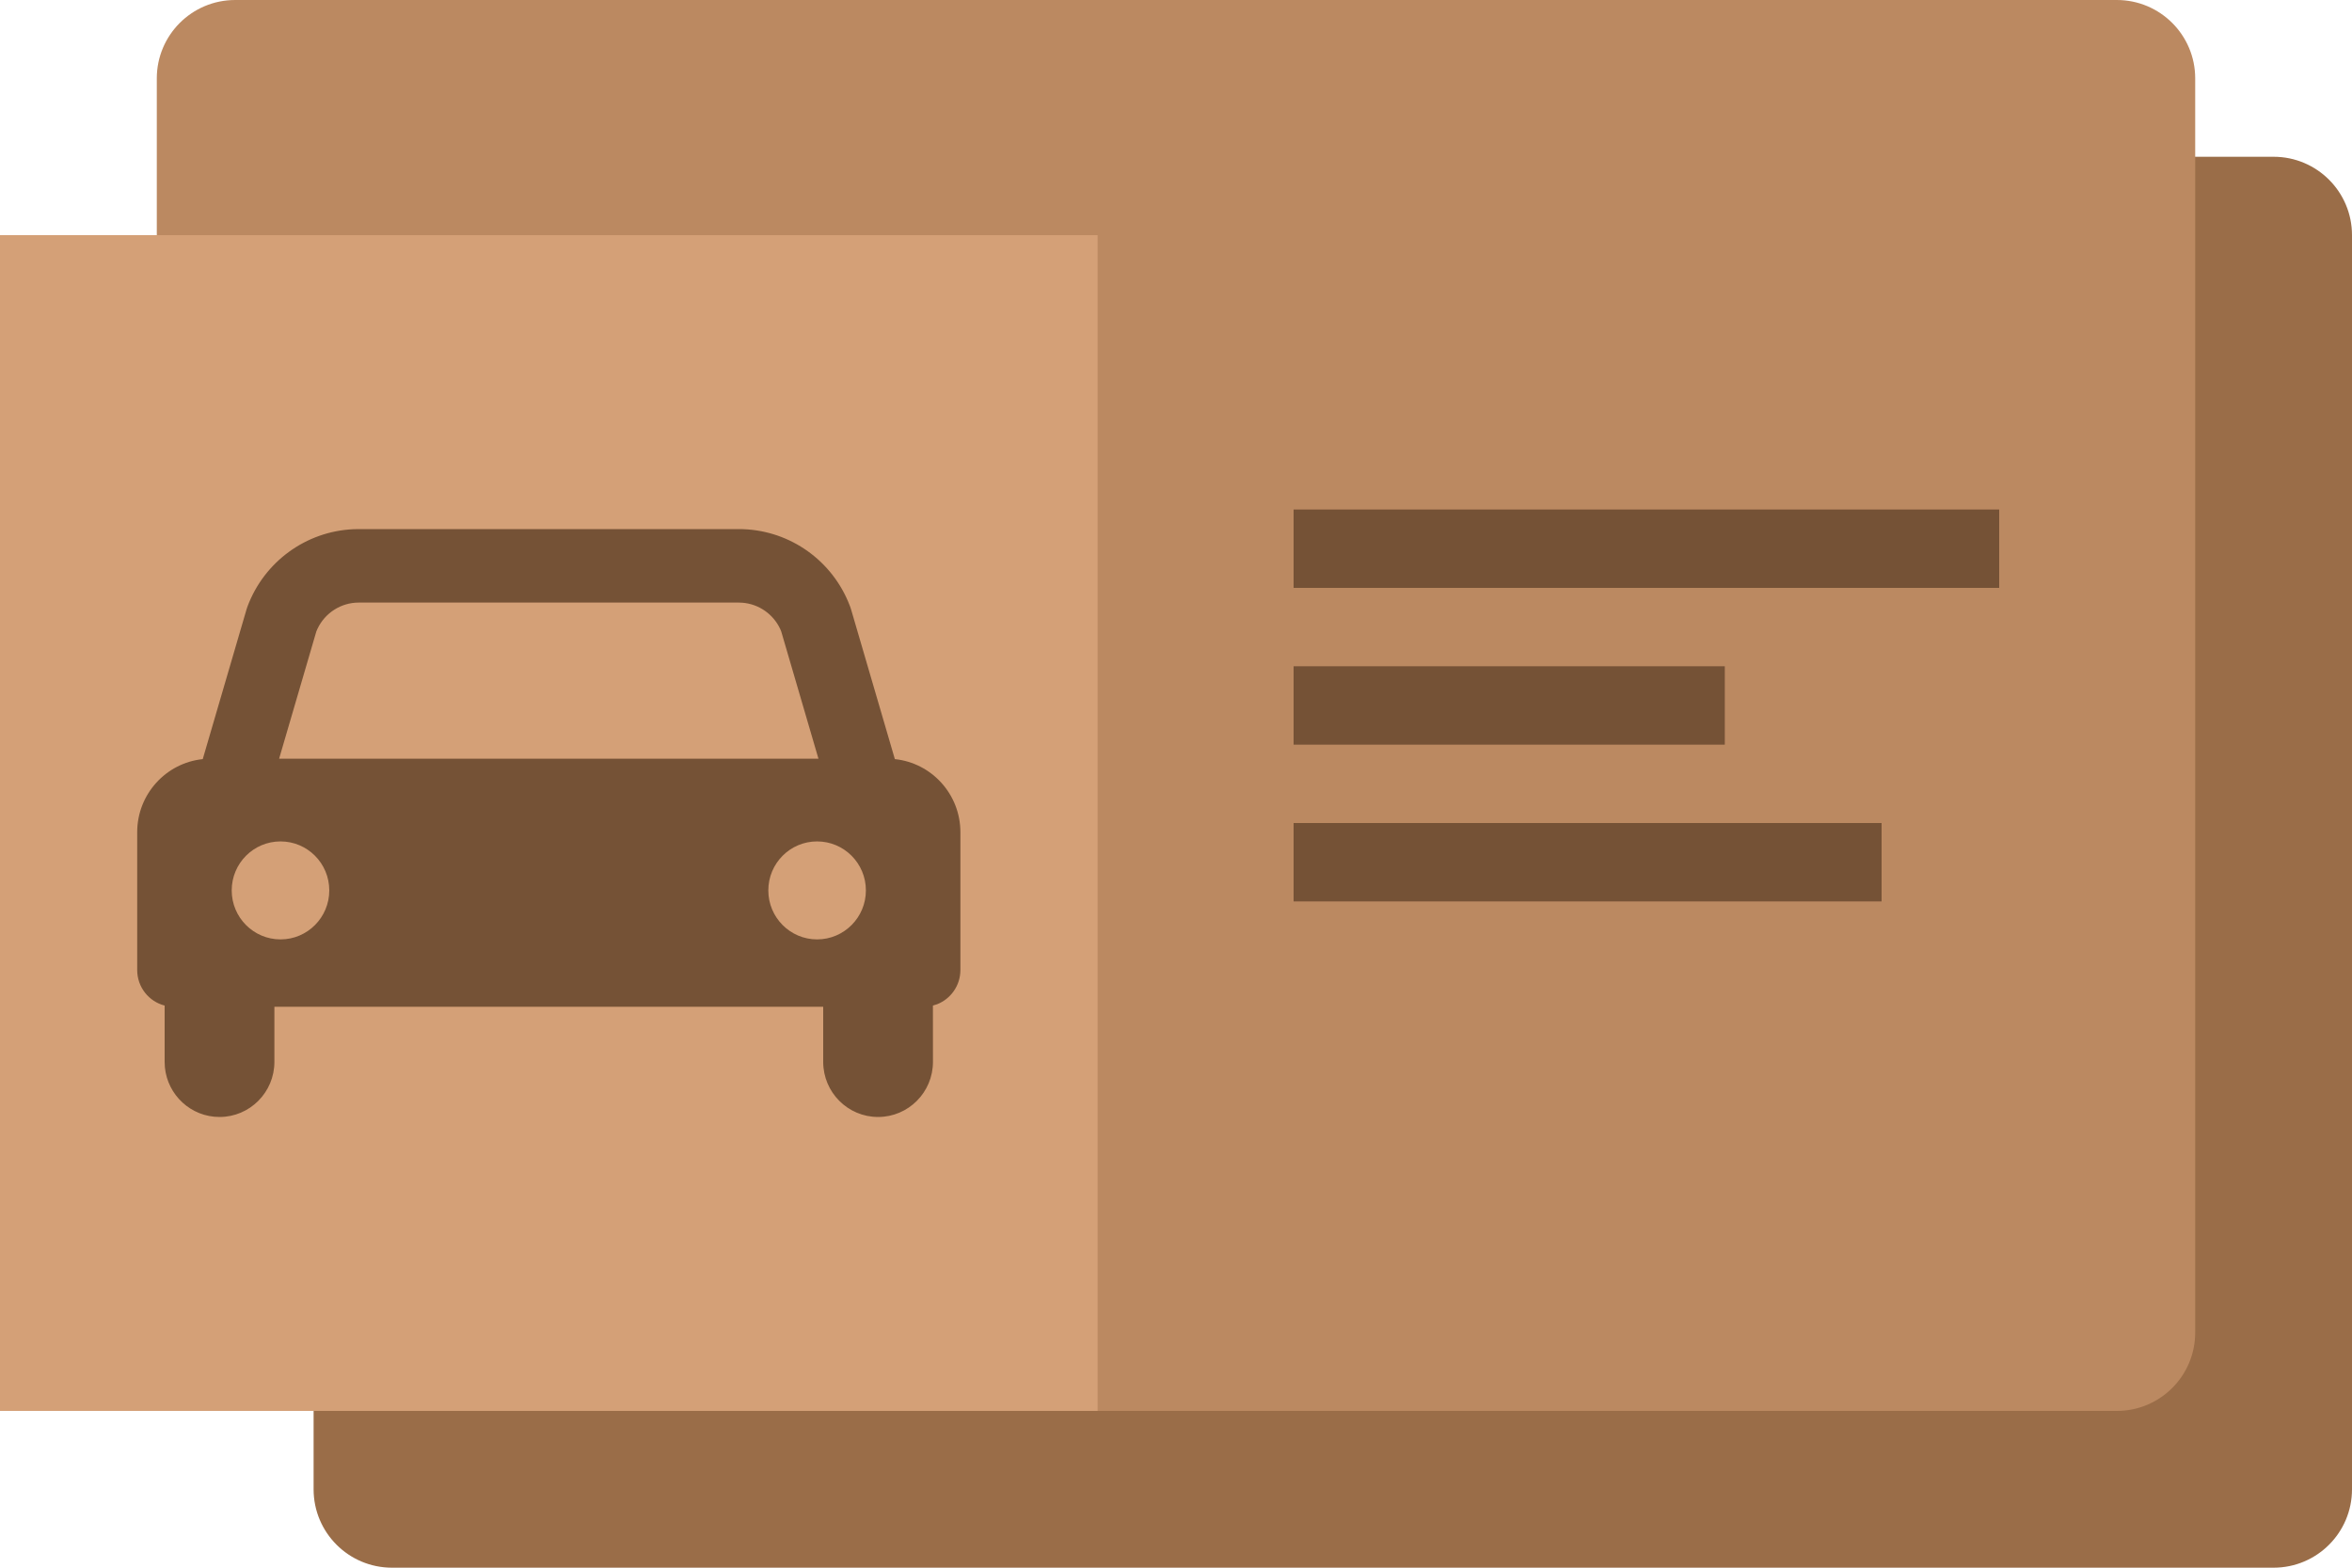
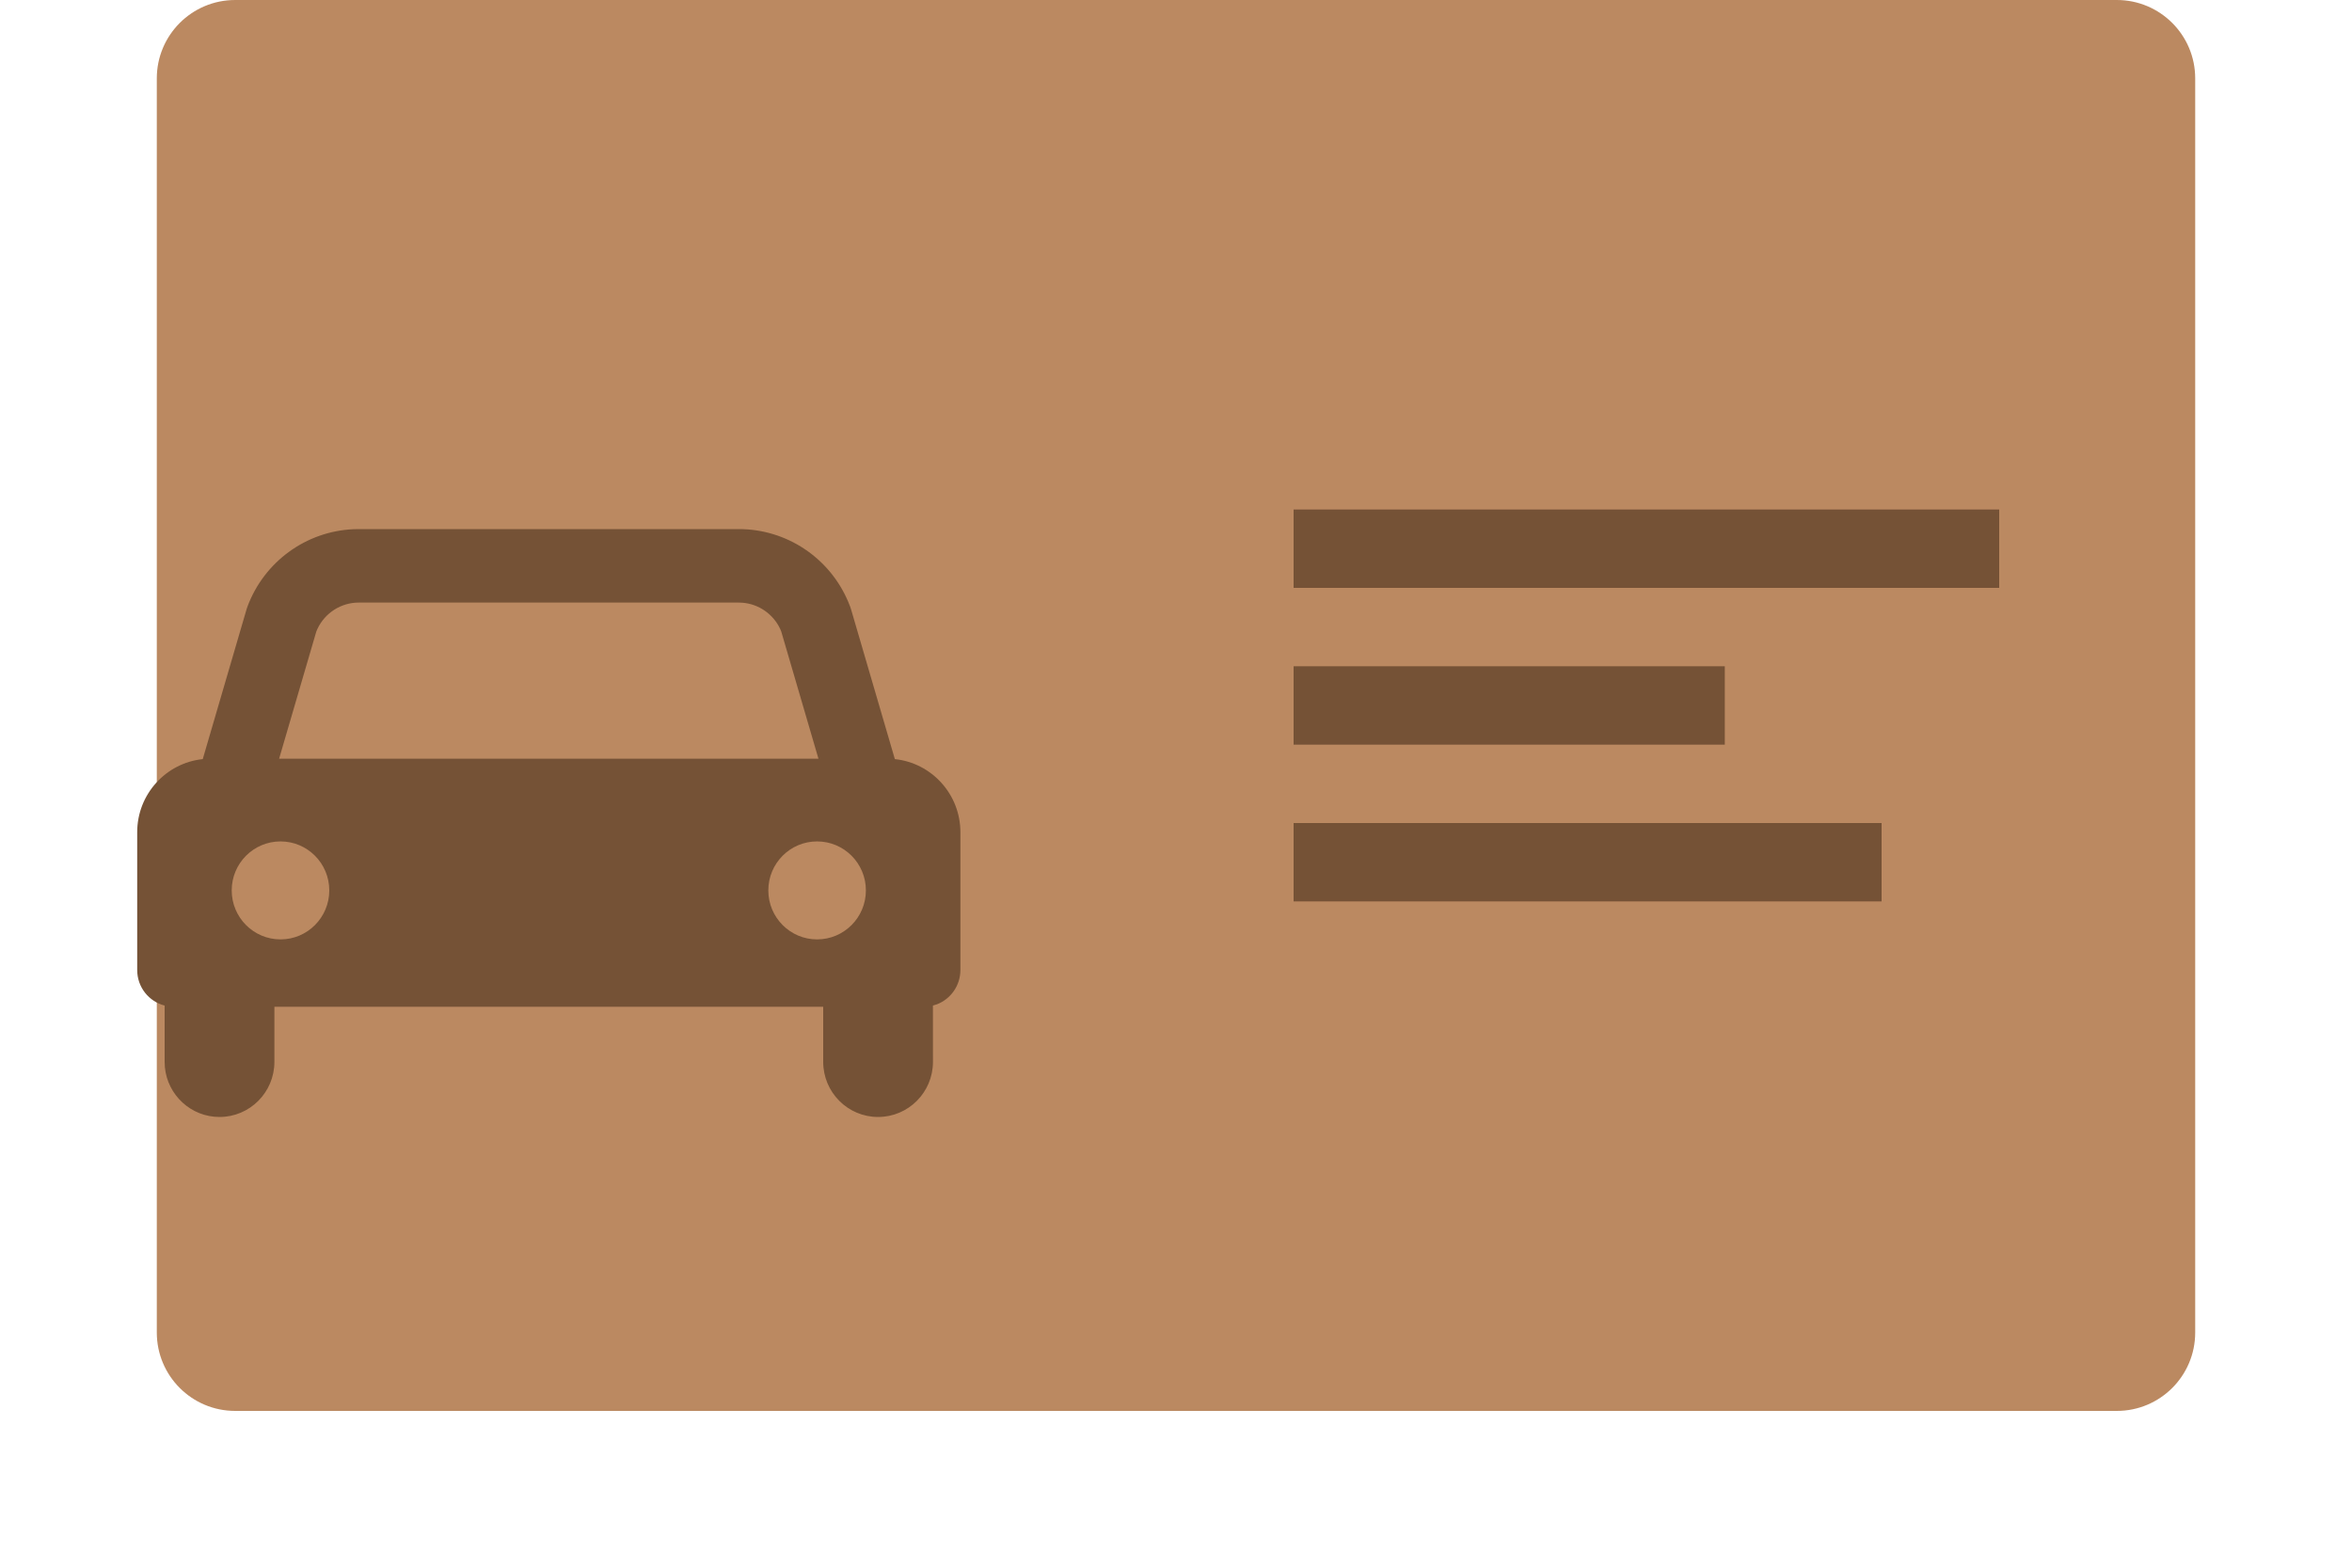
<svg xmlns="http://www.w3.org/2000/svg" width="60" height="40" viewBox="0 0 60 40" fill="none">
-   <path d="M58 4H10C8.895 4 8 4.895 8 6V38C8 39.105 8.895 40 10 40H58C59.105 40 60 39.105 60 38V6C60 4.895 59.105 4 58 4Z" fill="#9A6D48" />
  <path d="M54 0H6C4.895 0 4 0.895 4 2V34C4 35.105 4.895 36 6 36H54C55.105 36 56 35.105 56 34V2C56 0.895 55.105 0 54 0Z" fill="#BB8961" />
-   <path d="M28 6H0V36H28V6Z" fill="#D4A077" />
  <path d="M48 21V23H33V21H48ZM44 17V19H33V17H44ZM51 13V15H33V13H51Z" fill="#755236" />
  <path d="M18.844 13.5C20.063 13.498 21.159 14.229 21.635 15.347L21.687 15.477L21.709 15.542L22.828 19.369C23.767 19.467 24.5 20.265 24.5 21.234V24.75C24.5 25.148 24.253 25.488 23.905 25.624L23.799 25.657L23.8 27.094C23.8 27.87 23.173 28.5 22.4 28.5C21.627 28.5 21 27.87 21 27.094V25.688H7V27.094C7 27.87 6.373 28.5 5.6 28.5C4.872 28.5 4.274 27.942 4.206 27.229L4.2 27.094V25.657C3.798 25.555 3.5 25.188 3.5 24.75V21.234C3.5 20.265 4.233 19.467 5.172 19.369L6.291 15.542L6.313 15.477C6.74 14.331 7.807 13.557 9.015 13.503L9.155 13.5H18.844ZM20.844 21.469C20.157 21.469 19.6 22.028 19.6 22.719C19.6 23.409 20.157 23.969 20.844 23.969C21.532 23.969 22.089 23.409 22.089 22.719C22.089 22.028 21.532 21.469 20.844 21.469ZM7.156 21.469C6.468 21.469 5.911 22.028 5.911 22.719C5.911 23.409 6.468 23.969 7.156 23.969C7.843 23.969 8.4 23.409 8.4 22.719C8.4 22.028 7.843 21.469 7.156 21.469ZM18.845 15.375L9.154 15.375C8.7 15.374 8.29 15.638 8.098 16.046L8.069 16.114L7.12 19.359H20.879L19.93 16.114L19.902 16.046C19.724 15.668 19.358 15.413 18.942 15.379L18.845 15.375Z" fill="#755236" />
</svg>